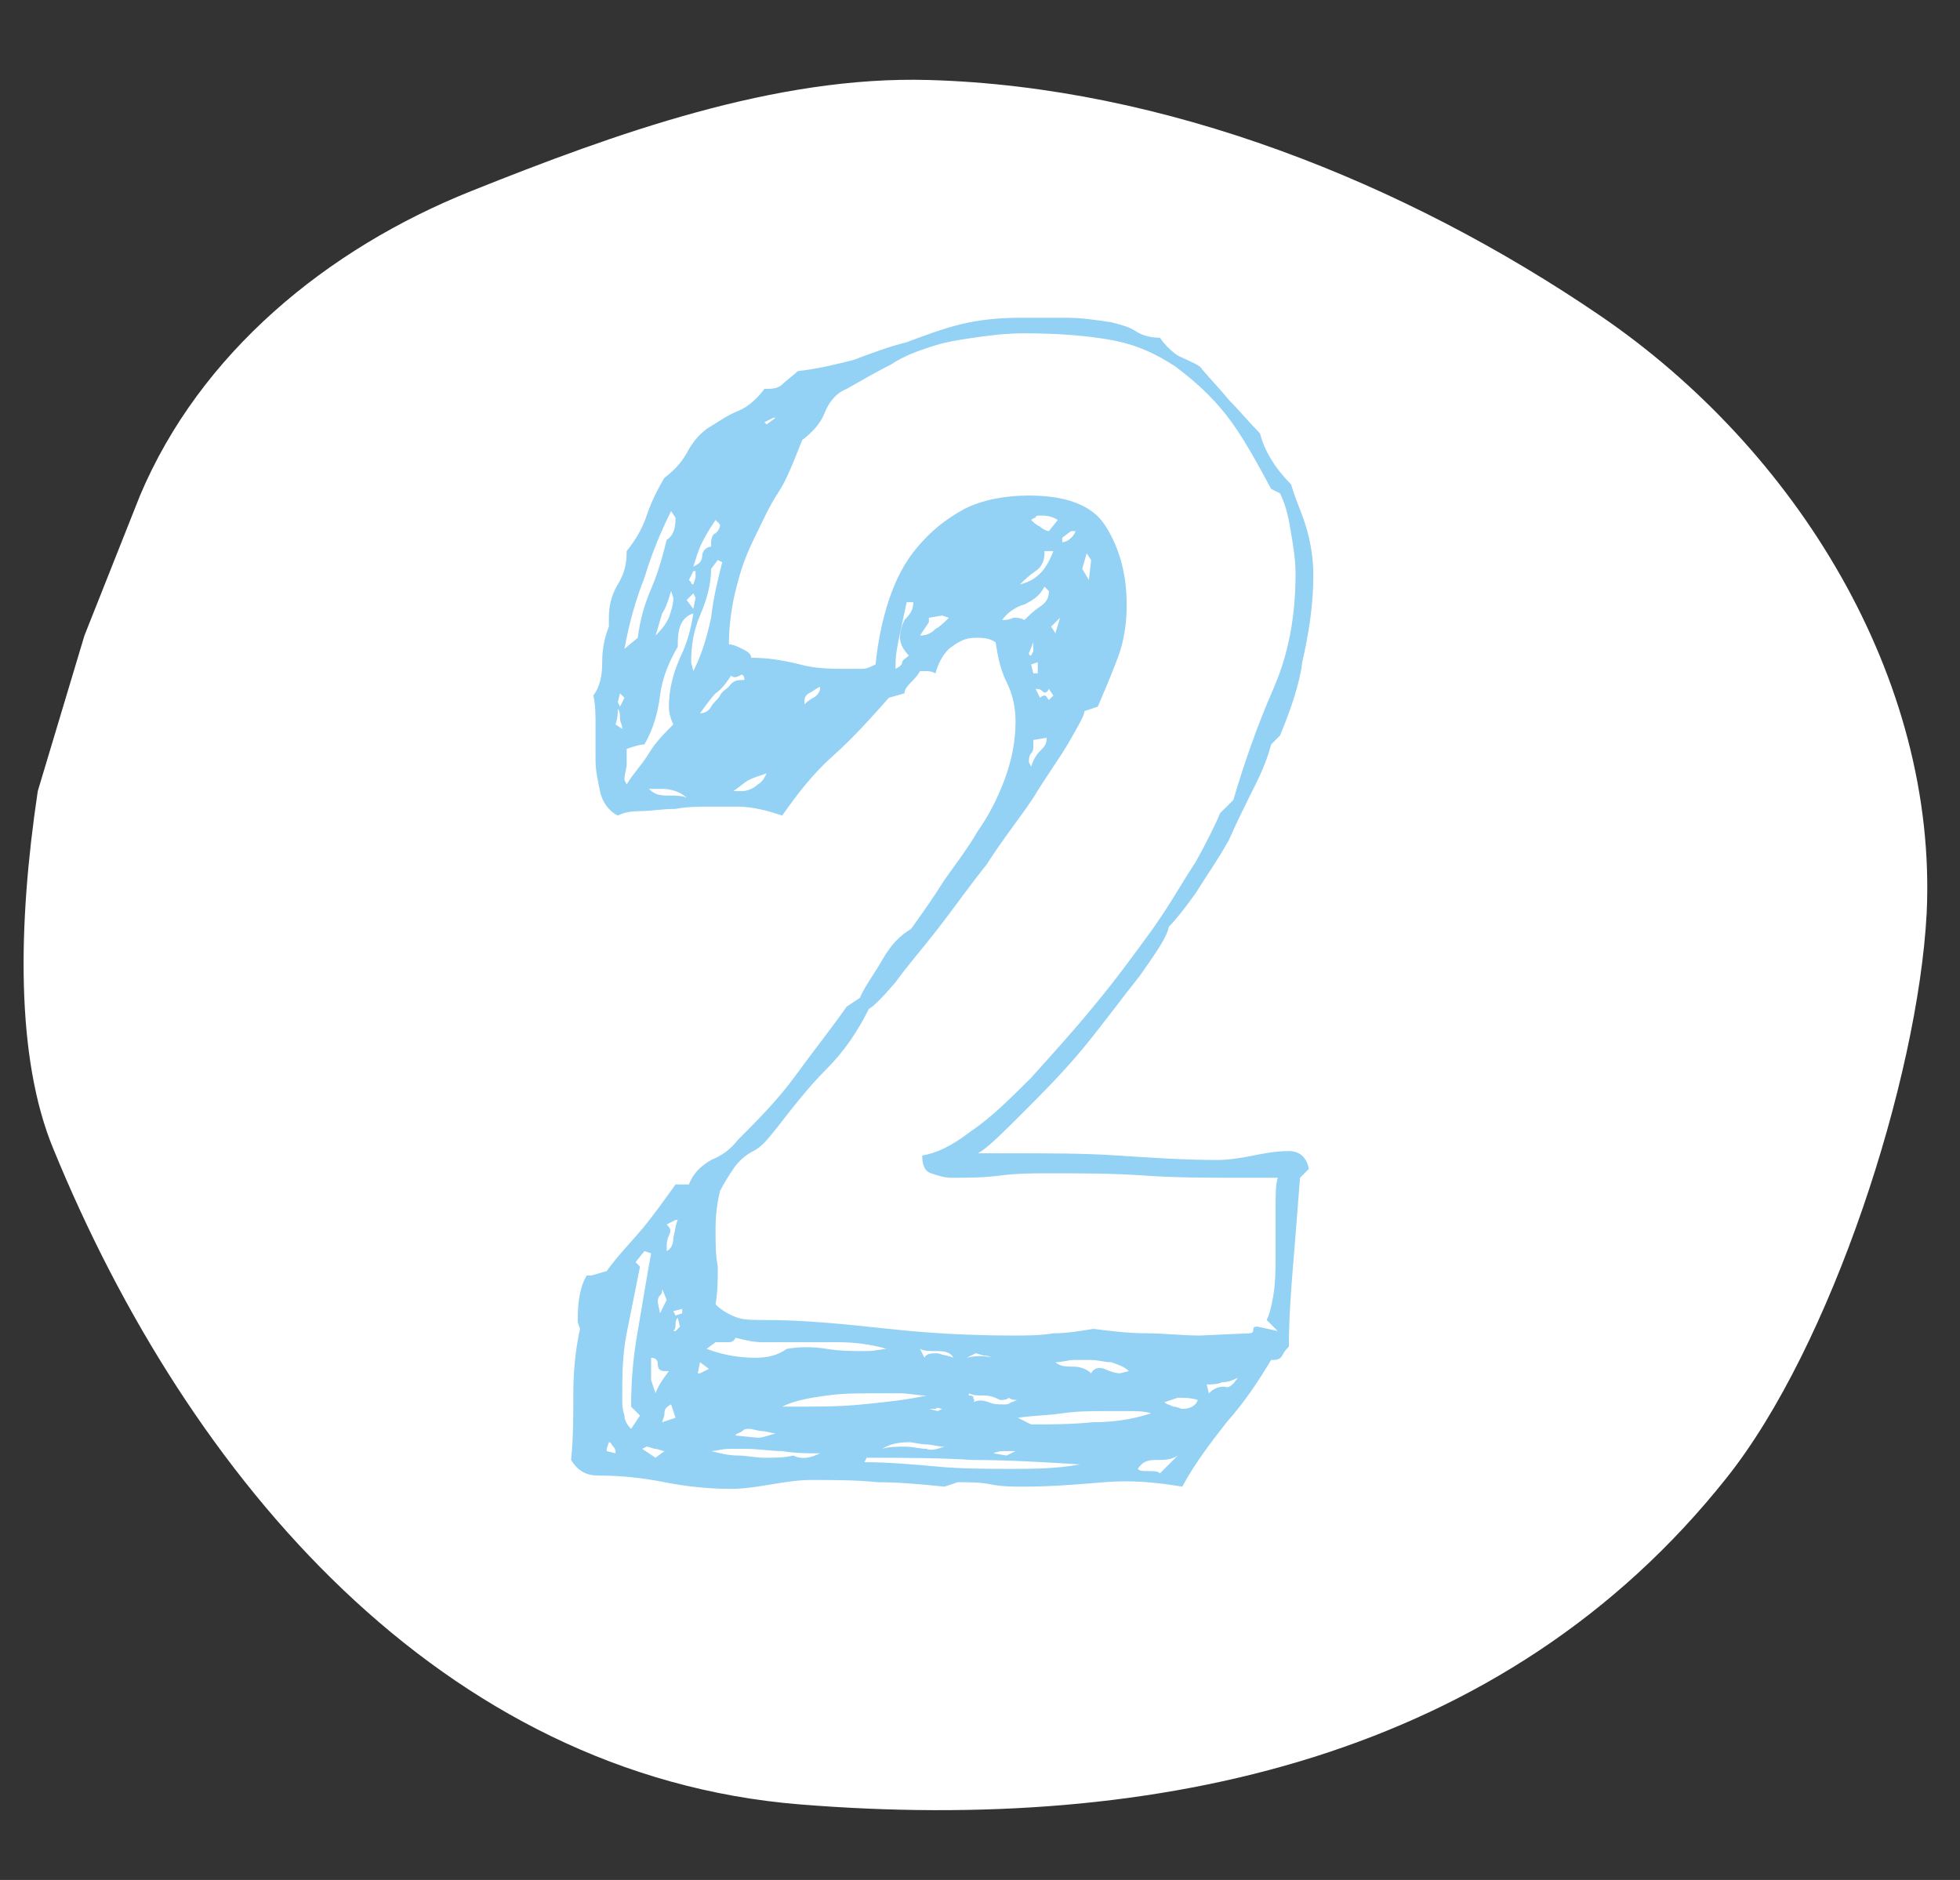
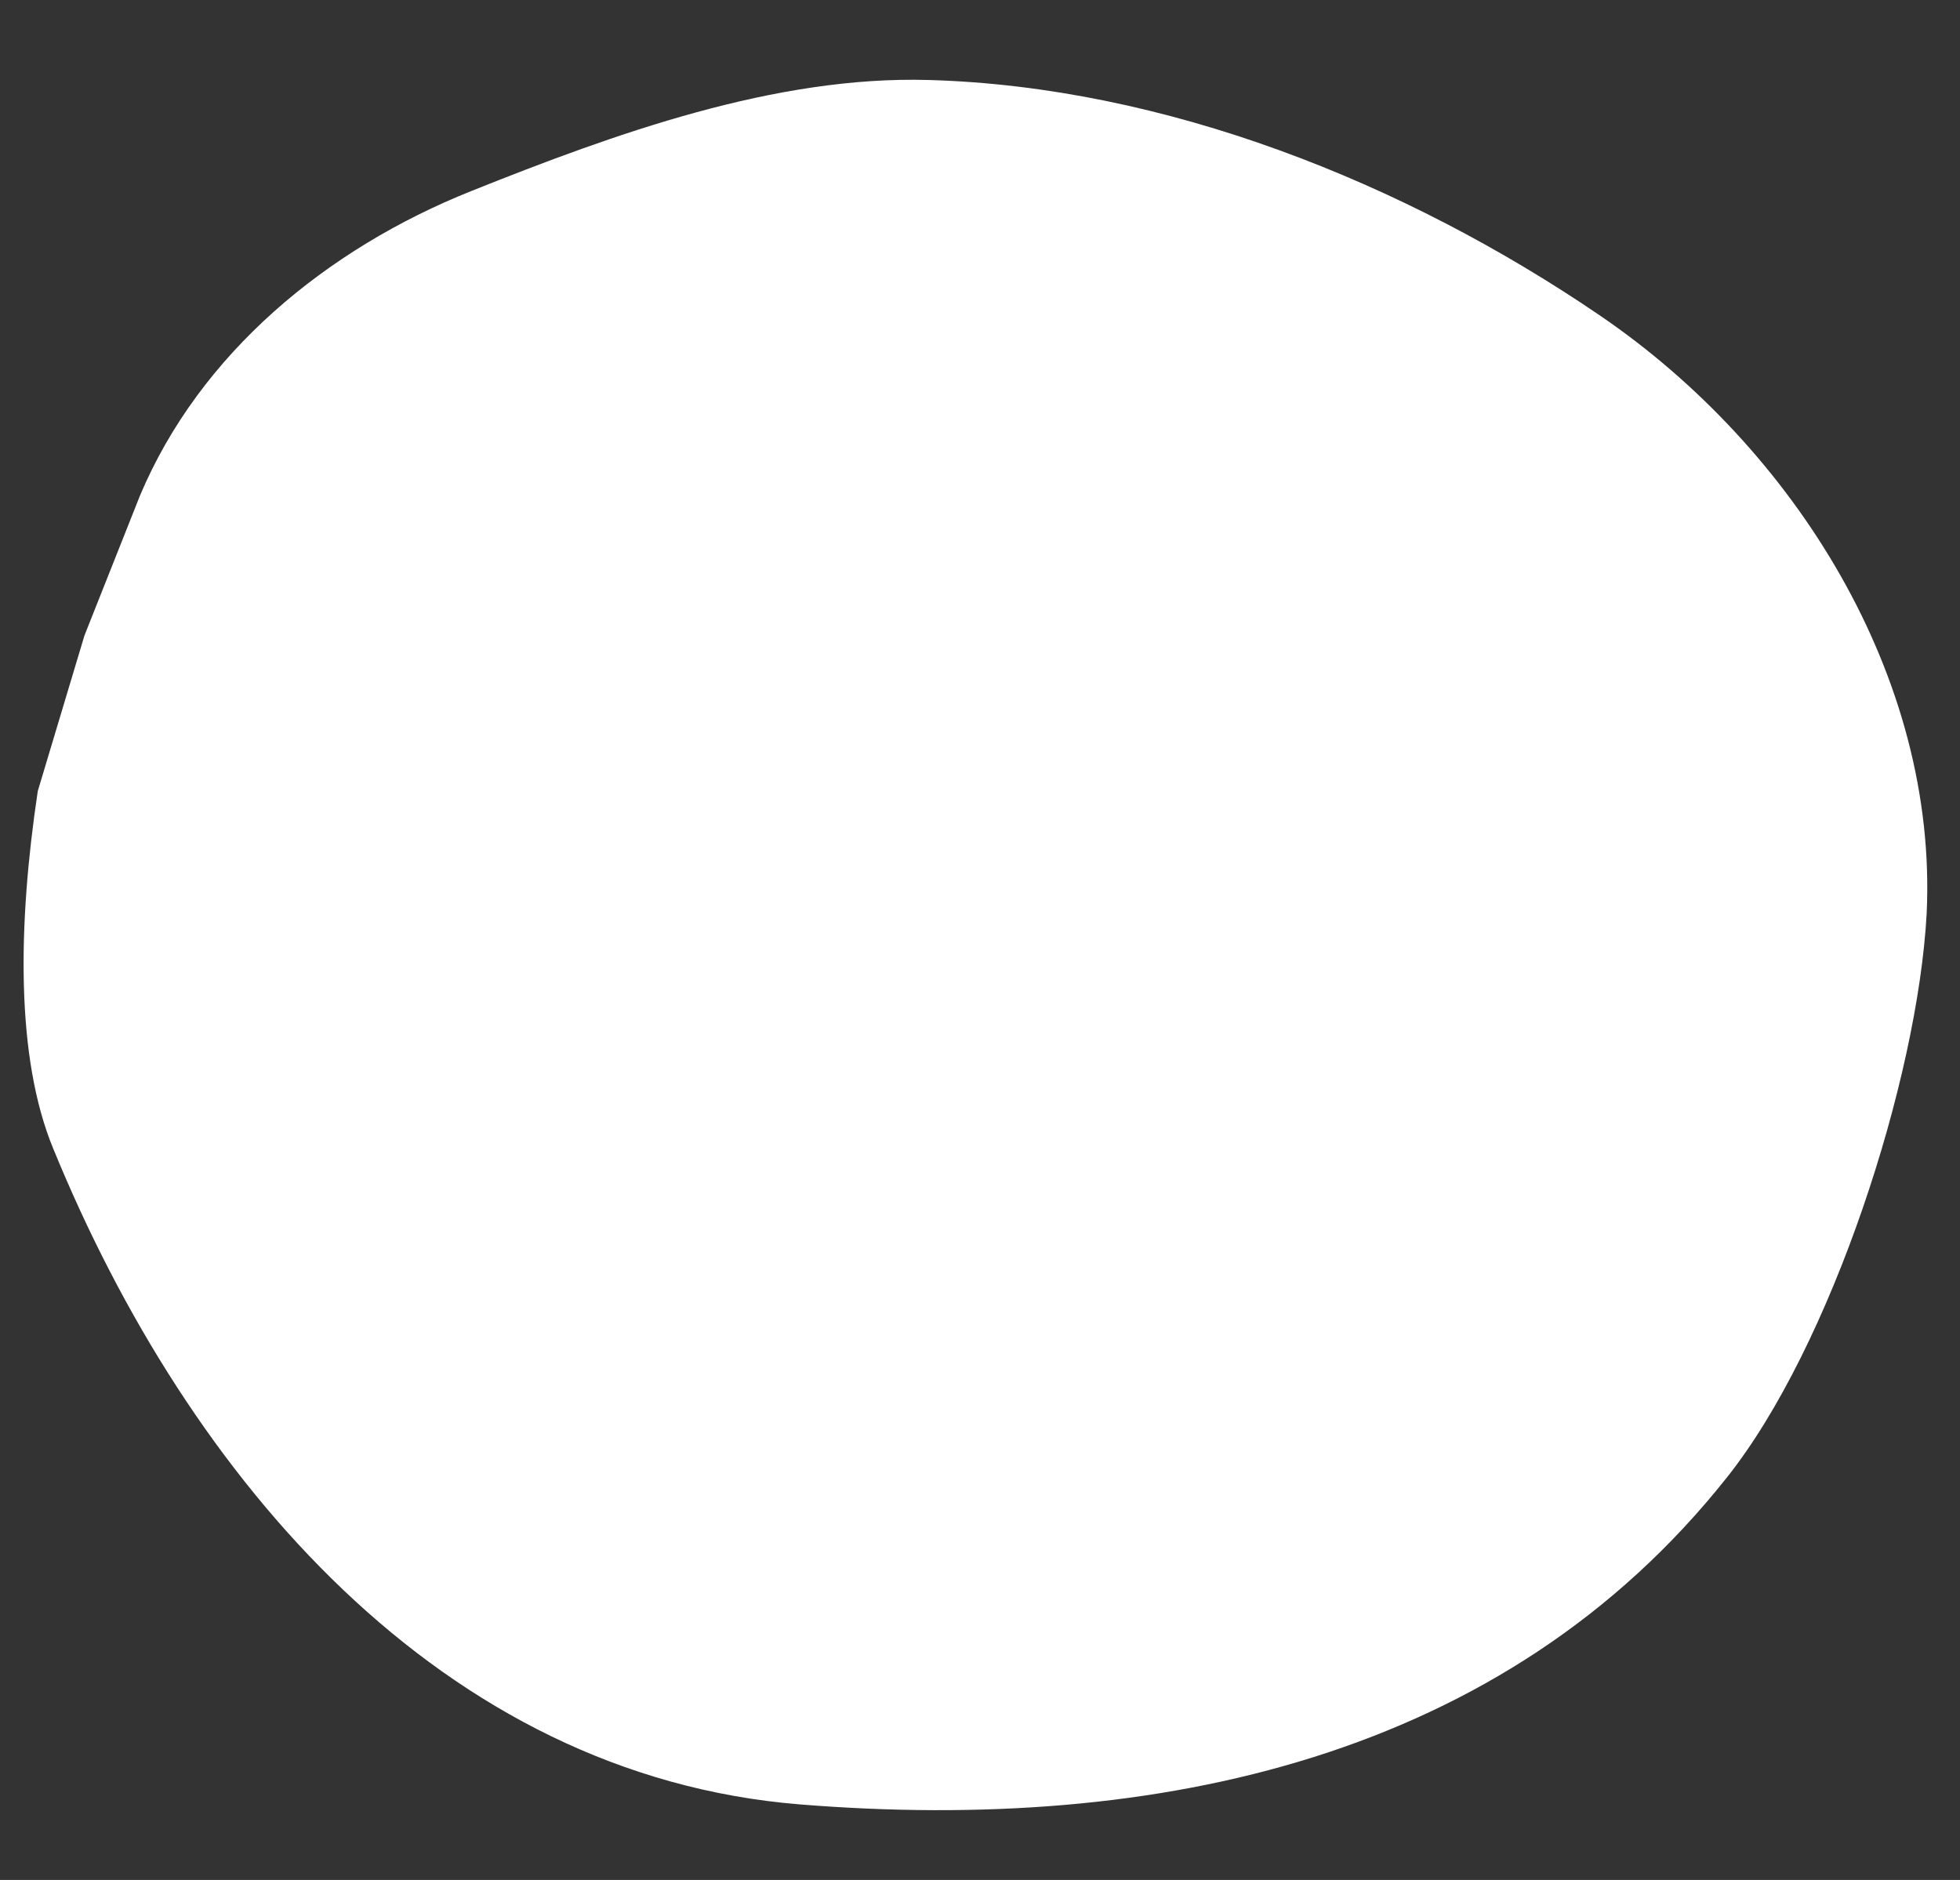
<svg xmlns="http://www.w3.org/2000/svg" version="1.1" id="圖層_1" x="0px" y="0px" viewBox="0 0 88.2 84.6" style="enable-background:new 0 0 88.2 84.6;" xml:space="preserve">
  <rect x="0" y="0" width="88.2" height="84.6" fill="#333333" stroke="none" />
  <style type="text/css">
	.st0{fill:#CAD8FF;}
	.st1{fill:#FFFFFF;}
	.st2{fill:#F4AEAE;}
	.st3{fill:#93D1F5;}
	.st4{fill:#FFD66E;}
</style>
  <g>
    <g>
      <path class="st1" d="M3.8,28.6l2.5-6.3C9,15.9,14.7,11.2,21.2,8.6s13.7-5.2,20.6-5C52.4,3.9,63.2,8.2,72,14.2s15.2,16.3,14.7,26.9    c-0.4,7.5-4.3,19.5-9,25.4c-10,12.6-25.6,16-41.7,14.7S8.5,66.6,2.4,51.7c-1.7-4.1-1.6-10.1-0.7-16.1L3.8,28.6z" />
    </g>
    <g>
-       <path class="st3" d="M57.6,33.1l-0.4,0.4c-0.1,0.4-0.3,1-0.7,1.8c-0.4,0.8-0.8,1.6-1.2,2.5c-0.5,0.9-1,1.6-1.5,2.4    c-0.5,0.7-0.9,1.2-1.2,1.5c-0.1,0.5-0.6,1.2-1.3,2.2c-0.8,1-1.6,2.1-2.5,3.2c-0.9,1.1-1.9,2.1-2.8,3c-0.9,0.9-1.6,1.6-2,1.8h1.8    c1.5,0,3,0,4.5,0.1c1.5,0.1,3,0.2,4.5,0.2c0.5,0,1.1-0.1,1.6-0.2c0.5-0.1,1-0.2,1.6-0.2c0.5,0,0.8,0.3,0.9,0.8l-0.4,0.4    c-0.1,1.3-0.2,2.6-0.3,3.8C58.1,58,58,59.3,58,60.6c-0.1,0.1-0.2,0.2-0.3,0.4s-0.3,0.2-0.5,0.2c-0.6,1-1.2,1.9-2,2.8    c-0.7,0.9-1.4,1.8-2,2.9c-1.2-0.2-2.3-0.3-3.5-0.2c-1.2,0.1-2.4,0.2-3.6,0.2c-0.5,0-1,0-1.5-0.1c-0.5-0.1-1-0.1-1.5-0.1l-0.6,0.2    c-1-0.1-2-0.2-3-0.2c-1-0.1-2-0.1-3-0.1c-0.6,0-1.2,0.1-1.8,0.2c-0.6,0.1-1.2,0.2-1.8,0.2c-1,0-2-0.1-3-0.3c-1-0.2-2-0.3-3-0.3    c-0.5,0-0.9-0.2-1.2-0.7c0.1-1,0.1-2,0.1-3c0-1,0.1-2,0.3-2.9L26,59.5v-0.2c0-0.7,0.1-1.4,0.4-1.9h0.2l0.7-0.2    c0.5-0.7,1.1-1.3,1.6-1.9c0.5-0.6,1-1.3,1.5-2h0.6c0.2-0.5,0.5-0.8,1-1.1c0.5-0.2,0.9-0.5,1.2-0.9c0.9-0.9,1.8-1.8,2.6-2.9    c0.8-1.1,1.6-2.1,2.3-3.1l0.6-0.4c0.2-0.5,0.6-1,1-1.7c0.4-0.7,0.8-1.1,1.3-1.4c0.5-0.7,1-1.4,1.5-2.2c0.5-0.7,1.1-1.5,1.5-2.2    c0.5-0.7,0.9-1.5,1.2-2.3s0.5-1.7,0.5-2.6c0-0.6-0.1-1.2-0.4-1.8c-0.3-0.6-0.4-1.2-0.5-1.8c-0.3-0.2-0.6-0.2-0.9-0.2    c-0.5,0-0.8,0.2-1.2,0.5c-0.3,0.3-0.5,0.7-0.6,1.1c-0.2-0.1-0.3-0.1-0.5-0.1h-0.2c-0.1,0.2-0.3,0.4-0.4,0.5    c-0.1,0.1-0.3,0.3-0.3,0.5L40,31.4c-0.8,0.9-1.6,1.8-2.5,2.6c-0.9,0.8-1.6,1.7-2.3,2.7c-0.6-0.2-1.3-0.4-2-0.4c-0.2,0-0.6,0-1.2,0    c-0.5,0-1.1,0-1.6,0.1c-0.6,0-1.1,0.1-1.6,0.1c-0.5,0-0.8,0.1-1,0.2c-0.4-0.2-0.7-0.6-0.8-1.1c-0.1-0.5-0.2-0.9-0.2-1.4    c0-0.5,0-1,0-1.5c0-0.5,0-1-0.1-1.4c0.3-0.4,0.4-0.9,0.4-1.5c0-0.6,0.1-1.1,0.3-1.6v-0.4c0-0.5,0.1-1,0.4-1.5s0.4-0.9,0.4-1.5    c0.4-0.5,0.7-1,0.9-1.6c0.2-0.6,0.5-1.2,0.8-1.7c0.4-0.3,0.7-0.6,1-1.1c0.2-0.4,0.5-0.8,0.9-1.1c0.5-0.3,0.9-0.6,1.4-0.8    c0.5-0.2,0.9-0.6,1.2-1c0.3,0,0.6,0,0.8-0.2c0.2-0.2,0.5-0.4,0.7-0.6c0.9-0.1,1.7-0.3,2.5-0.5c0.8-0.3,1.6-0.6,2.4-0.8    c0.8-0.3,1.6-0.6,2.4-0.8c0.8-0.2,1.7-0.3,2.7-0.3c0.7,0,1.4,0,2.1,0c0.7,0,1.3,0.1,2,0.2c0.4,0.1,0.8,0.2,1.1,0.4    s0.7,0.3,1.1,0.3c0.2,0.3,0.5,0.6,0.8,0.8c0.4,0.2,0.7,0.3,1,0.5c0.4,0.5,0.9,1,1.3,1.5c0.5,0.5,0.9,1,1.4,1.5    c0.2,0.8,0.7,1.6,1.4,2.3c0.2,0.7,0.5,1.3,0.7,2c0.2,0.7,0.3,1.4,0.3,2.1c0,1.3-0.2,2.6-0.5,3.9C58.5,30.7,58.1,31.9,57.6,33.1z     M27.7,65.4c0-0.1,0-0.2-0.1-0.3c-0.1-0.1-0.1-0.2-0.2-0.2l-0.1,0.3v0.1L27.7,65.4z M27.9,31.2l-0.1,0.4l0.1,0.2l0.2-0.4    L27.9,31.2z M28,32.8c0-0.2-0.1-0.3-0.1-0.5c0-0.1,0-0.3-0.1-0.4c0,0.2,0,0.4-0.1,0.7L28,32.8z M30.2,23c-0.5,1-0.9,2-1.2,3    c-0.4,1-0.7,2.1-0.9,3.2l0.6-0.5c0.1-0.8,0.3-1.5,0.6-2.2c0.3-0.7,0.5-1.4,0.7-2.2c0.3-0.2,0.4-0.5,0.4-1L30.2,23z M29.3,56.4    L29,56.3l-0.4,0.5l0.2,0.2c-0.2,1-0.4,2-0.6,3c-0.2,1-0.2,2-0.2,3c0,0.2,0,0.4,0.1,0.7c0,0.2,0.1,0.4,0.3,0.6l0.4-0.6l-0.4-0.4    c0-1.2,0.1-2.3,0.3-3.4C28.9,58.7,29.1,57.5,29.3,56.4z M31.2,27.6c-0.3,0.1-0.5,0.3-0.6,0.6c-0.1,0.3-0.1,0.6-0.1,0.9    c-0.4,0.7-0.7,1.4-0.8,2.2c-0.1,0.8-0.3,1.5-0.7,2.2c-0.2,0-0.5,0.1-0.8,0.2c0,0.2,0,0.5,0,0.7c0,0.2-0.1,0.4-0.1,0.7l0.1,0.2    c0.3-0.5,0.7-0.9,1-1.4c0.3-0.5,0.7-0.9,1.1-1.3c-0.1-0.2-0.2-0.5-0.2-0.8c0-0.8,0.2-1.5,0.5-2.2C30.9,29,31.1,28.3,31.2,27.6z     M29.9,65.3c-0.1,0-0.3-0.1-0.4-0.1c-0.1,0-0.3-0.1-0.4-0.1l-0.2,0.1l0.6,0.4L29.9,65.3z M30.9,35.9c-0.2-0.2-0.6-0.4-1.1-0.4    h-0.6c0.2,0.2,0.4,0.3,0.8,0.3C30.4,35.8,30.7,35.8,30.9,35.9z M30.1,61.7h-0.2c-0.2,0-0.3-0.1-0.3-0.3s-0.1-0.3-0.3-0.3    c0,0.2,0,0.4,0,0.5c0,0.1,0,0.3,0,0.5l0.2,0.6C29.6,62.4,29.8,62.1,30.1,61.7z M30.2,26.6c-0.1,0.3-0.2,0.7-0.4,1    c-0.1,0.3-0.2,0.7-0.3,1c0.2-0.2,0.4-0.4,0.6-0.8c0.1-0.3,0.2-0.6,0.2-0.9L30.2,26.6z M29.8,58c0,0.1,0,0.2-0.1,0.3    c-0.1,0.1-0.1,0.2-0.1,0.3l0.1,0.5l0.3-0.6L29.8,58z M30.4,63.8l-0.2-0.6c-0.2,0.1-0.3,0.2-0.3,0.4c0,0.2-0.1,0.3-0.1,0.4    L30.4,63.8z M30.5,54.9h-0.1L30,55.1c0.2,0.2,0.2,0.3,0.1,0.5C30,55.8,30,56,30,56.3c0.2-0.1,0.3-0.3,0.3-0.6    C30.4,55.3,30.4,55.1,30.5,54.9z M30.7,59.1v-0.2l-0.4,0.1l0.1,0.2L30.7,59.1z M30.5,59.3c-0.1,0.1-0.1,0.2-0.1,0.3    c0,0.1,0,0.2-0.1,0.3h0.1l0.2-0.2L30.5,59.3z M31.2,25.7L31.2,25.7l-0.2,0.4l0.1,0.1c0,0,0,0.1,0.1,0.1l0.1-0.3V25.7z M31.2,27.4    l0.1-0.5l-0.1-0.2L30.9,27L31.2,27.4z M32.5,25.3l-0.2-0.1L32,25.6c0,0.7-0.2,1.4-0.5,2.1c-0.3,0.7-0.4,1.4-0.4,2.1l0.1,0.4    c0.4-0.8,0.6-1.5,0.8-2.4C32.1,26.9,32.3,26.1,32.5,25.3z M32.2,23.4c-0.2,0.3-0.4,0.6-0.6,1s-0.3,0.8-0.4,1.1    c0.2-0.1,0.4-0.2,0.4-0.5c0-0.2,0.2-0.4,0.4-0.4L32,24.4c0-0.2,0.1-0.4,0.2-0.4c0.1-0.1,0.2-0.2,0.2-0.4L32.2,23.4z M31.9,61.6    l-0.4-0.3l-0.1,0.5h0.1L31.9,61.6z M33.5,30.6c0-0.2-0.1-0.3-0.2-0.2c-0.2,0.1-0.3,0.1-0.4,0c-0.2,0.3-0.4,0.6-0.7,0.8    c-0.2,0.2-0.4,0.5-0.7,0.9c0.2,0,0.4-0.1,0.5-0.3c0.1-0.2,0.3-0.3,0.4-0.5c0.1-0.2,0.3-0.3,0.4-0.4C33,30.6,33.2,30.6,33.5,30.6z     M39.9,60.7c-0.7-0.2-1.4-0.3-2.2-0.3c-0.7,0-1.5,0-2.2,0c-0.4,0-0.8,0-1.2,0c-0.4,0-0.8-0.1-1.2-0.2c-0.1,0.2-0.2,0.2-0.4,0.2    c-0.2,0-0.3,0-0.5,0l-0.4,0.3c0.8,0.3,1.5,0.4,2.2,0.4c0.5,0,1-0.1,1.4-0.4c0.6-0.1,1.2-0.1,1.8,0c0.6,0.1,1.2,0.1,1.8,0.1    C39.4,60.8,39.7,60.7,39.9,60.7z M36.9,65.4c-0.6,0-1.1,0-1.7-0.1c-0.5,0-1.1-0.1-1.6-0.1c-0.3,0-0.6,0-0.8,0    c-0.3,0-0.6,0.1-0.8,0.1c0.4,0.1,0.8,0.2,1.2,0.2c0.4,0,0.8,0.1,1.2,0.1c0.5,0,0.9,0,1.3-0.1C36.1,65.7,36.5,65.6,36.9,65.4z     M57.6,22.2l-0.4-0.2c-0.7-1.3-1.3-2.4-2-3.3c-0.7-0.9-1.5-1.6-2.3-2.2c-0.9-0.6-1.8-1-2.9-1.2c-1.1-0.2-2.4-0.3-3.9-0.3    c-0.9,0-1.6,0.1-2.3,0.2c-0.7,0.1-1.3,0.2-1.9,0.4c-0.6,0.2-1.2,0.4-1.8,0.8c-0.6,0.3-1.3,0.7-2,1.1c-0.5,0.2-0.8,0.6-1,1.1    c-0.2,0.5-0.6,0.9-1,1.2c-0.4,1-0.7,1.8-1.1,2.4c-0.4,0.6-0.7,1.3-1,1.9c-0.3,0.6-0.6,1.3-0.8,2.1c-0.2,0.7-0.4,1.7-0.4,2.8    c0.2,0,0.4,0.1,0.6,0.2c0.2,0.1,0.4,0.2,0.4,0.4c0.7,0,1.4,0.1,2.2,0.3c0.7,0.2,1.5,0.2,2.2,0.2c0.2,0,0.4,0,0.6,0    c0.2,0,0.4-0.1,0.6-0.2c0.1-1,0.3-2,0.6-2.9c0.3-0.9,0.7-1.7,1.3-2.4s1.2-1.2,2.1-1.7c0.8-0.4,1.8-0.6,2.9-0.6    c1.6,0,2.8,0.4,3.4,1.3c0.6,0.9,1,2.1,1,3.6c0,0.8-0.1,1.6-0.4,2.4c-0.3,0.8-0.6,1.5-0.9,2.2L48.8,32c0,0.2-0.3,0.7-0.7,1.4    c-0.4,0.7-1,1.5-1.6,2.5c-0.6,0.9-1.4,1.9-2.1,3c-0.8,1-1.5,2-2.2,2.9c-0.7,0.9-1.4,1.7-1.9,2.4c-0.6,0.7-1,1.1-1.2,1.2    c-0.5,1-1.1,1.9-1.9,2.7s-1.5,1.7-2.2,2.6c-0.4,0.5-0.7,0.9-1.1,1.1c-0.4,0.2-0.7,0.5-0.9,0.8s-0.4,0.6-0.6,1    c-0.1,0.4-0.2,1-0.2,1.7c0,0.6,0,1.2,0.1,1.7c0,0.6,0,1.1-0.1,1.7c0.3,0.3,0.7,0.5,1,0.6c0.3,0.1,0.7,0.1,1.2,0.1    c1.9,0,3.7,0.2,5.6,0.4c1.8,0.2,3.7,0.3,5.6,0.3c0.6,0,1.2,0,1.8-0.1c0.6,0,1.2-0.1,1.8-0.2c0.8,0.1,1.6,0.2,2.4,0.2    c0.8,0,1.6,0.1,2.4,0.1l2.2-0.1c0.2,0,0.2-0.1,0.2-0.2c0-0.1,0.1-0.1,0.2-0.1l0.9,0.2L57,59.4c0.1-0.2,0.2-0.5,0.3-1.1    c0.1-0.6,0.1-1.2,0.1-1.9c0-0.7,0-1.4,0-2c0-0.6,0-1.1,0.1-1.4h-1.7c-1.5,0-2.9,0-4.3-0.1c-1.4-0.1-2.9-0.1-4.3-0.1    c-0.7,0-1.4,0-2.2,0.1c-0.7,0.1-1.5,0.1-2.2,0.1c-0.3,0-0.6-0.1-0.9-0.2s-0.4-0.4-0.4-0.8c0.6-0.1,1.3-0.4,2.2-1.1    c0.9-0.6,1.8-1.5,2.7-2.4c0.9-1,1.9-2.1,2.8-3.2c1-1.2,1.8-2.3,2.6-3.4c0.8-1.1,1.4-2.2,2-3.1c0.5-0.9,0.9-1.7,1.1-2.2l0.6-0.6    c0.5-1.7,1.1-3.4,1.8-5c0.7-1.6,1-3.3,1-5.2c0-0.6-0.1-1.2-0.2-1.8C58,23.4,57.9,22.8,57.6,22.2z M34.5,34.8    c-0.3,0.1-0.6,0.2-0.8,0.3c-0.2,0.1-0.4,0.3-0.7,0.5c0.1,0,0.2,0,0.2,0c0.1,0,0.1,0,0.2,0c0.2,0,0.5-0.1,0.7-0.3    C34.3,35.2,34.4,35,34.5,34.8z M34.9,64.5c-0.2,0-0.4-0.1-0.6-0.1c-0.2,0-0.4-0.1-0.6-0.1c-0.1,0-0.2,0-0.3,0.1    c-0.1,0.1-0.3,0.1-0.3,0.2l1,0.1C34.3,64.7,34.6,64.6,34.9,64.5z M34.9,18.8h-0.1l-0.4,0.2l0.1,0.1L34.9,18.8z M41.7,62.8    c-0.4,0-0.8-0.1-1.2-0.1c-0.4,0-0.8,0-1.2,0c-0.7,0-1.4,0-2.1,0.1s-1.4,0.2-2,0.5h0.6c1,0,2,0,3-0.1C39.8,63.1,40.8,63,41.7,62.8z     M36.9,30.9c-0.2,0.1-0.3,0.2-0.5,0.3c-0.2,0.1-0.2,0.3-0.2,0.4v0.1c0.1-0.1,0.2-0.2,0.4-0.3c0.2-0.1,0.3-0.3,0.3-0.4V30.9z     M48.6,65.9c-1.6-0.1-3.2-0.2-4.8-0.2c-1.6-0.1-3.2-0.1-4.8-0.1l-0.1,0.2c1.1,0,2.2,0.1,3.3,0.2c1.1,0.1,2.2,0.1,3.3,0.1    C46.5,66.1,47.5,66.1,48.6,65.9z M42.5,65.1c-0.3,0-0.6-0.1-0.8-0.1c-0.3,0-0.6-0.1-0.8-0.1c-0.5,0-0.9,0.1-1.2,0.3    c0.3-0.1,0.7-0.1,1-0.1c0.4,0,0.7,0.1,1,0.1C41.9,65.3,42.2,65.2,42.5,65.1z M41.1,27.1h-0.3c-0.1,0.5-0.2,0.9-0.3,1.4    c-0.1,0.5-0.2,0.9-0.2,1.4v0.2c0.2-0.1,0.3-0.2,0.3-0.3s0.2-0.2,0.3-0.3c-0.2-0.2-0.4-0.5-0.4-0.8c0-0.3,0.1-0.6,0.2-0.8    C41,27.6,41.1,27.4,41.1,27.1z M42.7,27.8l-0.3-0.1l-0.6,0.1V28l-0.4,0.6c0.3,0,0.5-0.1,0.7-0.3C42.3,28.2,42.5,28,42.7,27.8z     M42.9,61.1c-0.1-0.2-0.3-0.3-0.7-0.3c-0.4,0-0.6,0-0.8-0.1l0.2,0.4c0.1-0.2,0.3-0.2,0.6-0.2C42.5,61,42.7,61,42.9,61.1z     M42.4,63.4c-0.1,0-0.2-0.1-0.3,0c-0.1,0-0.2,0-0.3,0l0.4,0.1L42.4,63.4z M44.7,61.1c-0.1,0-0.2-0.1-0.4-0.1    c-0.1,0-0.3-0.1-0.4-0.1l-0.4,0.2C43.9,61,44.3,61,44.7,61.1z M45,63c-0.2-0.1-0.4-0.2-0.7-0.2c-0.3,0-0.5,0-0.7-0.1v0.1    c0.1,0,0.2,0,0.2,0.1s0.1,0.1,0,0.2c0.2-0.1,0.4-0.1,0.7,0c0.2,0.1,0.4,0.1,0.7,0.1c0.1,0,0.2,0,0.3-0.1c0.1,0,0.2-0.1,0.3-0.1    c-0.1,0-0.3,0-0.4-0.1C45.3,63,45.1,63,45,63z M45.7,65.3c-0.2,0-0.4,0-0.5,0s-0.3,0-0.5,0.1l0.6,0.1L45.7,65.3z M47,26.4    c-0.2,0.4-0.5,0.6-0.9,0.8c-0.4,0.1-0.8,0.4-1,0.7c0.1,0,0.3,0,0.5-0.1c0.2,0,0.3,0,0.5,0.1c0.2-0.2,0.4-0.4,0.7-0.6    c0.3-0.2,0.4-0.4,0.4-0.7L47,26.4z M51.8,63.6c-0.3-0.1-0.7-0.1-1-0.1c-0.4,0-0.7,0-1,0c-0.7,0-1.3,0-2,0.1    c-0.7,0.1-1.3,0.1-2,0.2l0.6,0.3c0.9,0,1.8,0,2.8-0.1C50,64,50.9,63.9,51.8,63.6z M47.4,24.8H47v0.1c0,0.3-0.1,0.6-0.4,0.8    c-0.3,0.2-0.5,0.4-0.7,0.6C46.7,26.1,47.1,25.6,47.4,24.8z M47.1,33.2l-0.6,0.1v0.2c0,0.2,0,0.3-0.1,0.4c-0.1,0.1-0.1,0.3-0.1,0.4    l0.1,0.2c0.1-0.3,0.2-0.5,0.4-0.7S47.1,33.5,47.1,33.2z M47.6,23.4c-0.3-0.2-0.6-0.2-0.8-0.2c-0.1,0-0.2,0-0.2,0.1    c-0.1,0-0.2,0.1-0.2,0.1c0.1,0.1,0.2,0.2,0.4,0.3c0.1,0.1,0.3,0.2,0.4,0.2L47.6,23.4z M46.5,28.9l-0.2,0.5c0,0,0,0.1,0.1,0.1    l0.1-0.2V28.9z M46.7,30.1c0-0.1,0-0.1,0-0.2c0,0,0-0.1,0-0.1l-0.3,0.1l0.1,0.4h0.2C46.7,30.2,46.7,30.2,46.7,30.1    C46.7,30.2,46.7,30.2,46.7,30.1z M47.4,31.3l-0.2-0.3c-0.1,0.2-0.2,0.2-0.3,0.1c-0.1-0.1-0.2-0.1-0.3-0.1l0.2,0.4    c0.1-0.1,0.2-0.1,0.2-0.1c0.1,0,0.1,0.1,0.2,0.2L47.4,31.3z M47.7,27.8l-0.4,0.4l0.2,0.3C47.5,28.4,47.6,28.2,47.7,27.8z     M50.8,61.7c-0.2-0.2-0.5-0.3-0.8-0.4c-0.3,0-0.6-0.1-0.9-0.1c-0.3,0-0.6,0-0.8,0c-0.2,0-0.5,0.1-0.8,0.1c0.2,0.2,0.5,0.2,0.8,0.2    c0.3,0,0.6,0.1,0.8,0.3c0.1-0.2,0.3-0.3,0.6-0.2c0.2,0.1,0.5,0.2,0.7,0.2L50.8,61.7z M48.4,23.9h-0.2l-0.4,0.3v0.1v0.1    C48,24.4,48.3,24.2,48.4,23.9z M49,26.1l0.1-0.9l-0.2-0.3l-0.2,0.7L49,26.1z M53,65.5c-0.3,0.2-0.6,0.2-1,0.2s-0.6,0.1-0.8,0.4    c0.1,0.1,0.2,0.1,0.5,0.1c0.2,0,0.4,0,0.5,0.1L53,65.5L53,65.5z M53.9,63c-0.3-0.1-0.6-0.1-0.9-0.1l-0.6,0.2    c0.1,0.1,0.2,0.1,0.4,0.2c0.2,0,0.3,0.1,0.4,0.1C53.5,63.4,53.8,63.3,53.9,63z M55.7,62c-0.2,0.1-0.4,0.2-0.7,0.2    c-0.2,0.1-0.5,0.1-0.7,0.1l0.1,0.4c0.2-0.2,0.4-0.3,0.7-0.3C55.3,62.5,55.5,62.3,55.7,62z" />
-     </g>
+       </g>
  </g>
</svg>